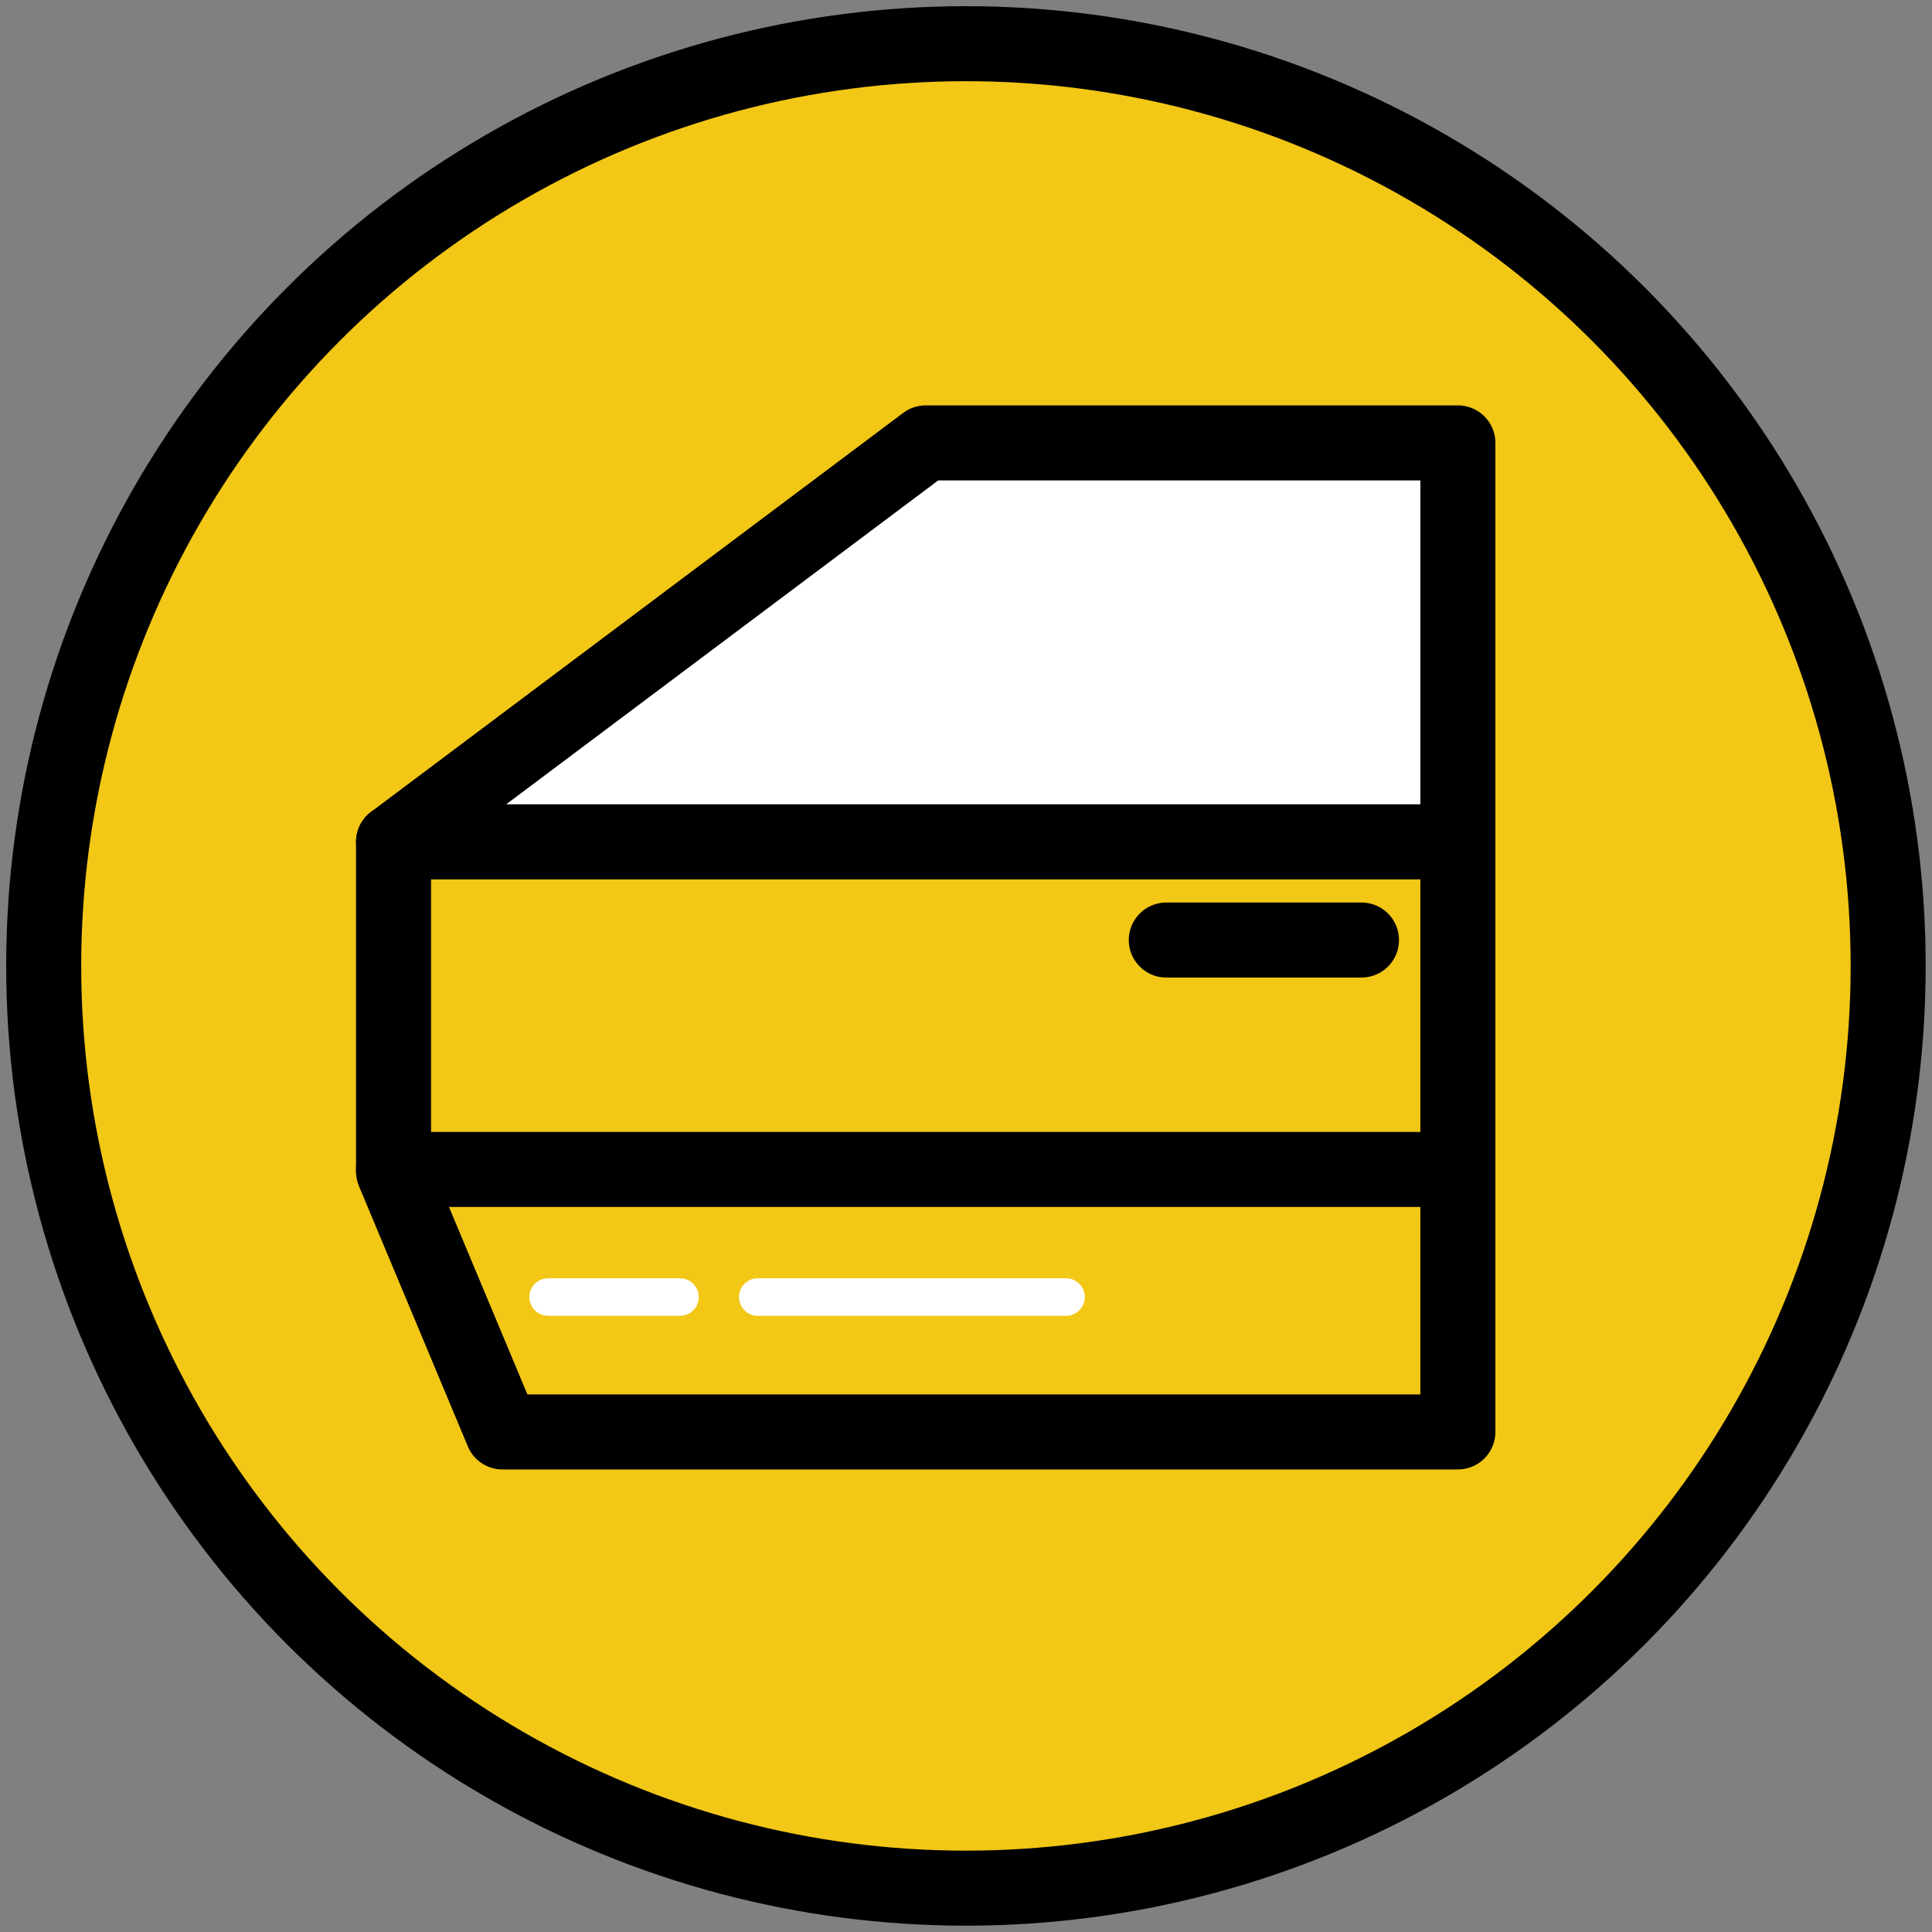
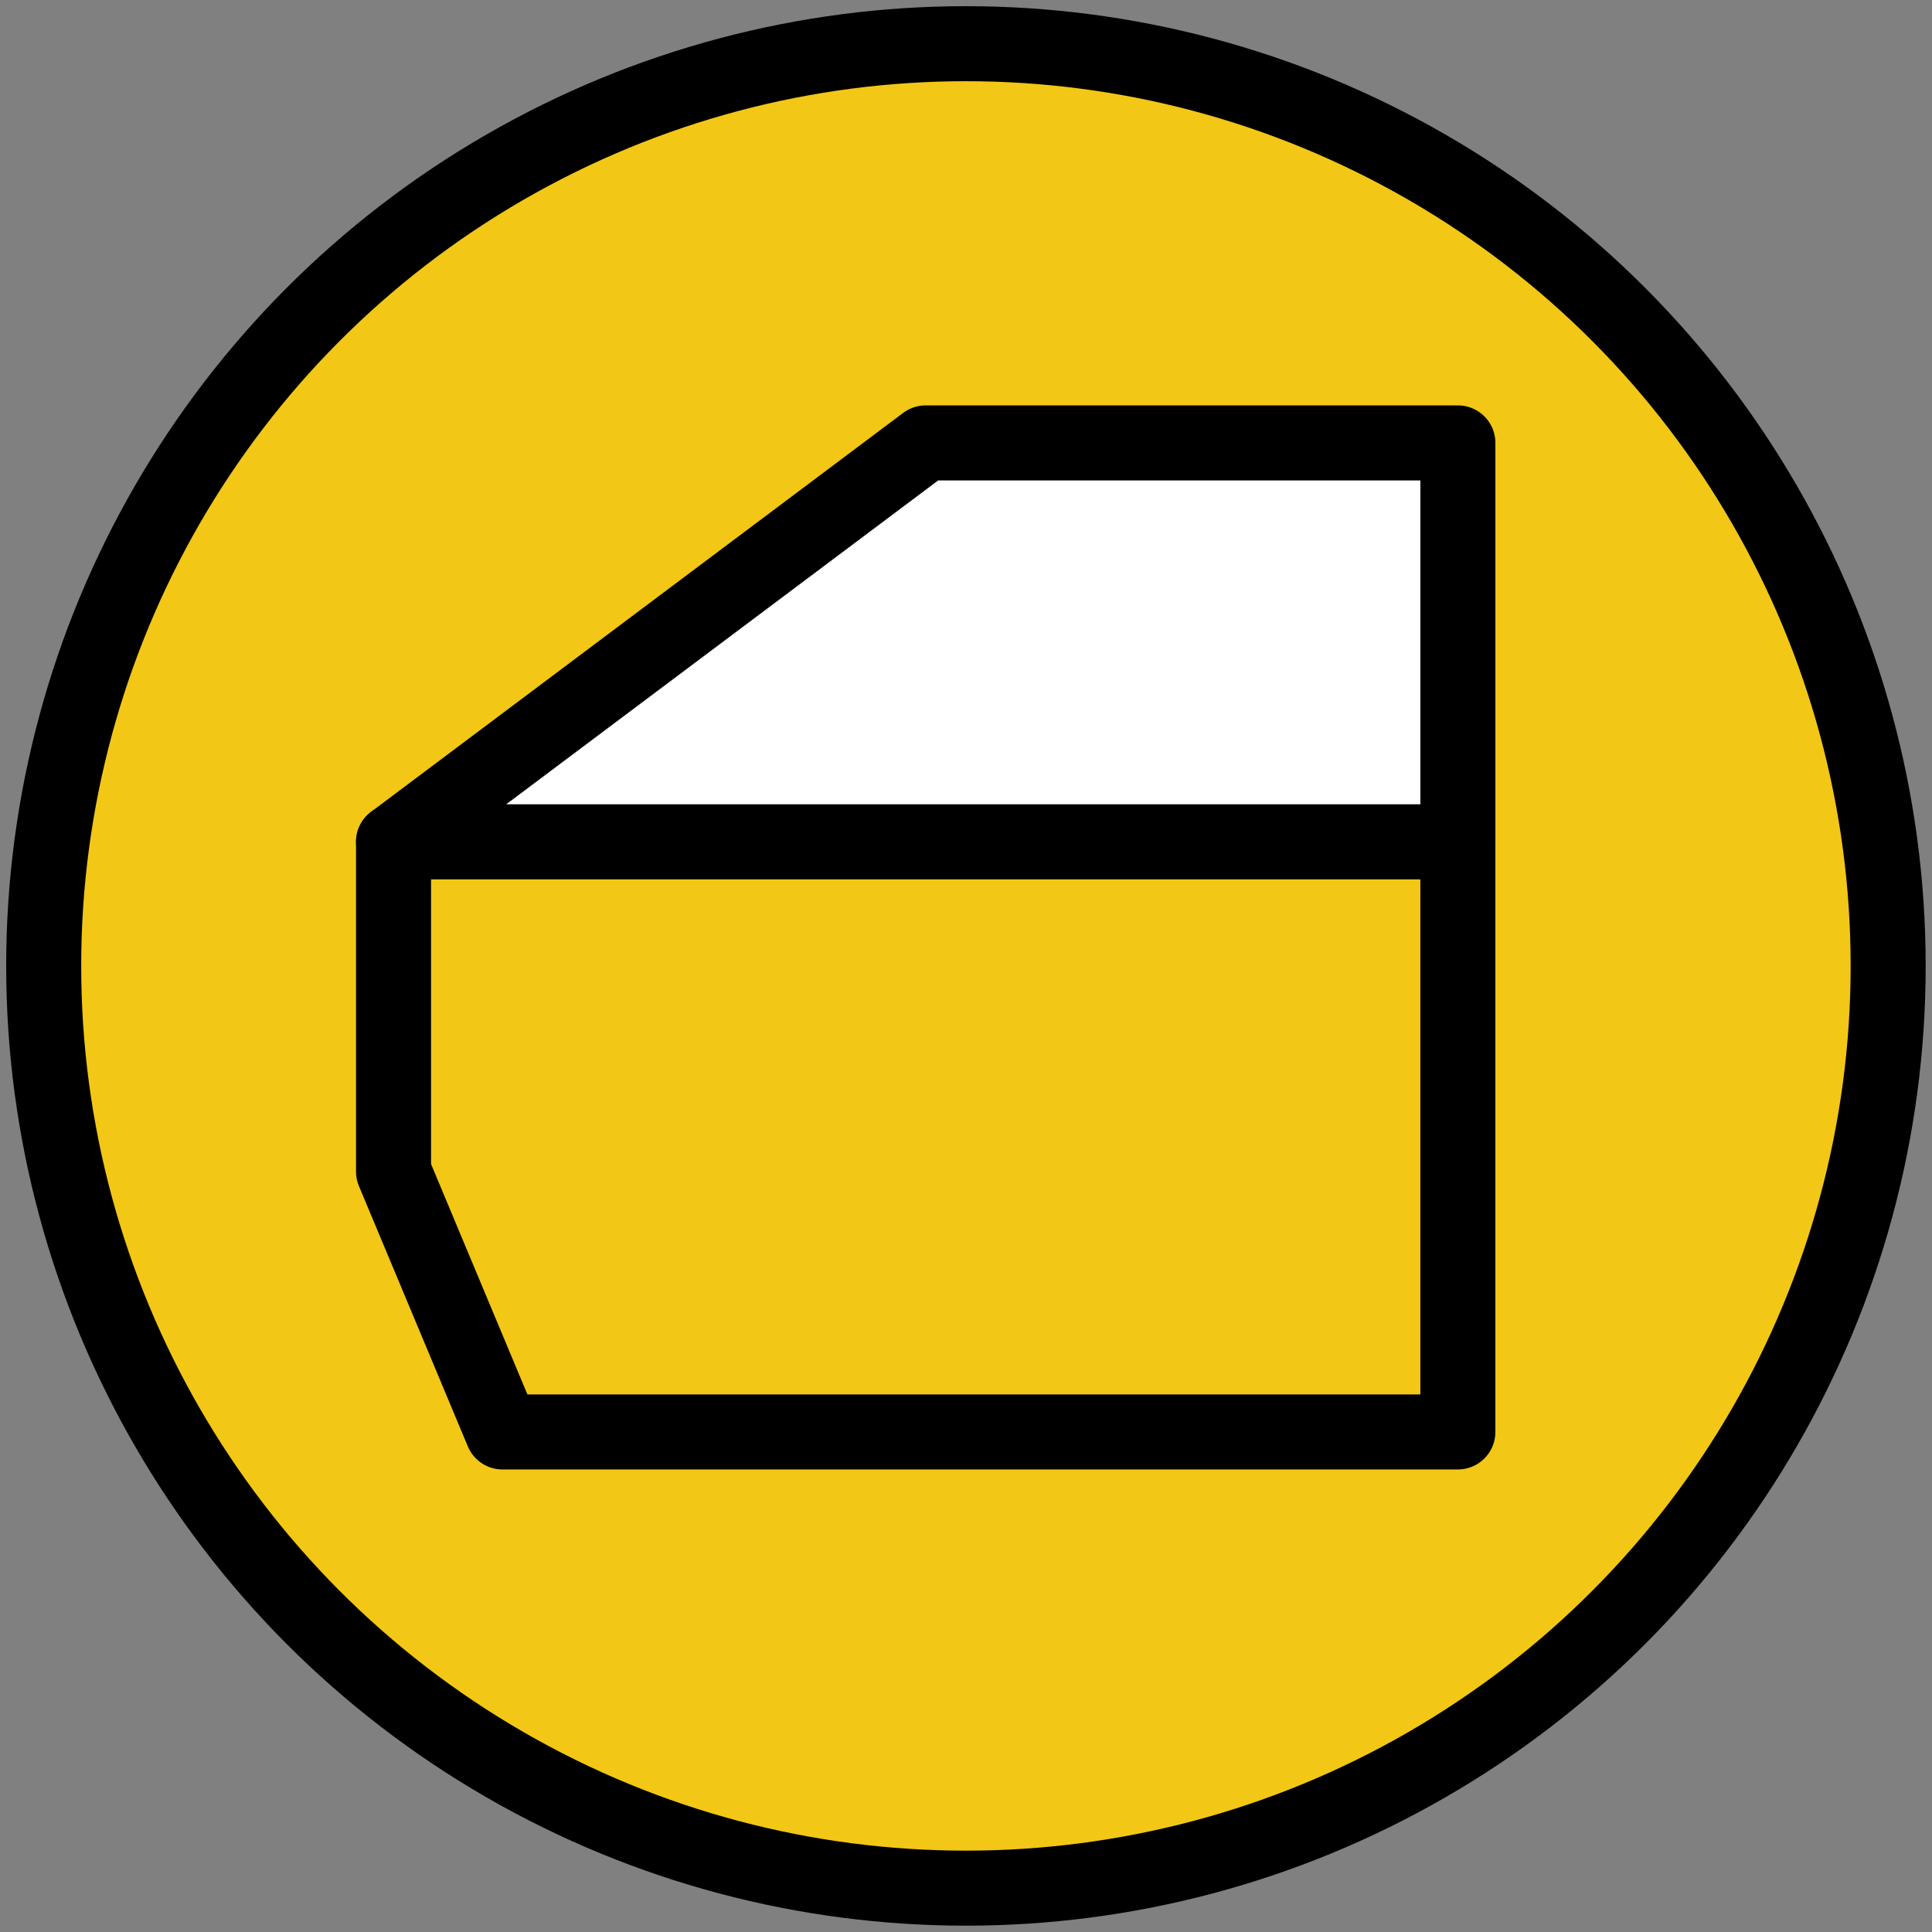
<svg xmlns="http://www.w3.org/2000/svg" width="100%" height="100%" viewBox="0 0 2146 2146" version="1.1" xml:space="preserve" style="fill-rule:evenodd;clip-rule:evenodd;stroke-linecap:round;stroke-linejoin:round;stroke-miterlimit:1.5;">
  <rect x="0" y="0" width="2146" height="2146" fill="#808080" stroke="none" />
-   <rect id="Artboard5" x="0" y="0" width="2145.83" height="2145.83" style="fill:none;" />
  <g>
    <circle cx="1072.92" cy="1072.92" r="1024.39" style="fill:#f2c716;stroke:#000;stroke-width:83.33px;" />
    <path d="M1619.35,491.962l-591.109,0l-591.109,443.173l1182.22,-0l-0,-443.173Z" style="fill:#fff;stroke:#000;stroke-width:83.33px;" />
    <path d="M1619.35,1590.55l-0,-655.414l-1182.22,-0l0,366.218c0,-0 120.968,289.196 120.968,289.196l1061.25,-0Z" style="fill:#f2c716;stroke:#000;stroke-width:83.33px;" />
-     <path d="M437.134,1299l1174.61,0" style="fill:none;stroke:#000;stroke-width:83.33px;" />
  </g>
-   <path d="M608.823,1440.71l146.517,-0" style="fill:none;stroke:#fff;stroke-width:41.67px;" />
-   <path d="M841.701,1440.71l342.415,-0" style="fill:none;stroke:#fff;stroke-width:41.67px;" />
-   <path d="M1295.48,1044.16l216.813,-0" style="fill:none;stroke:#000;stroke-width:83.33px;" />
</svg>